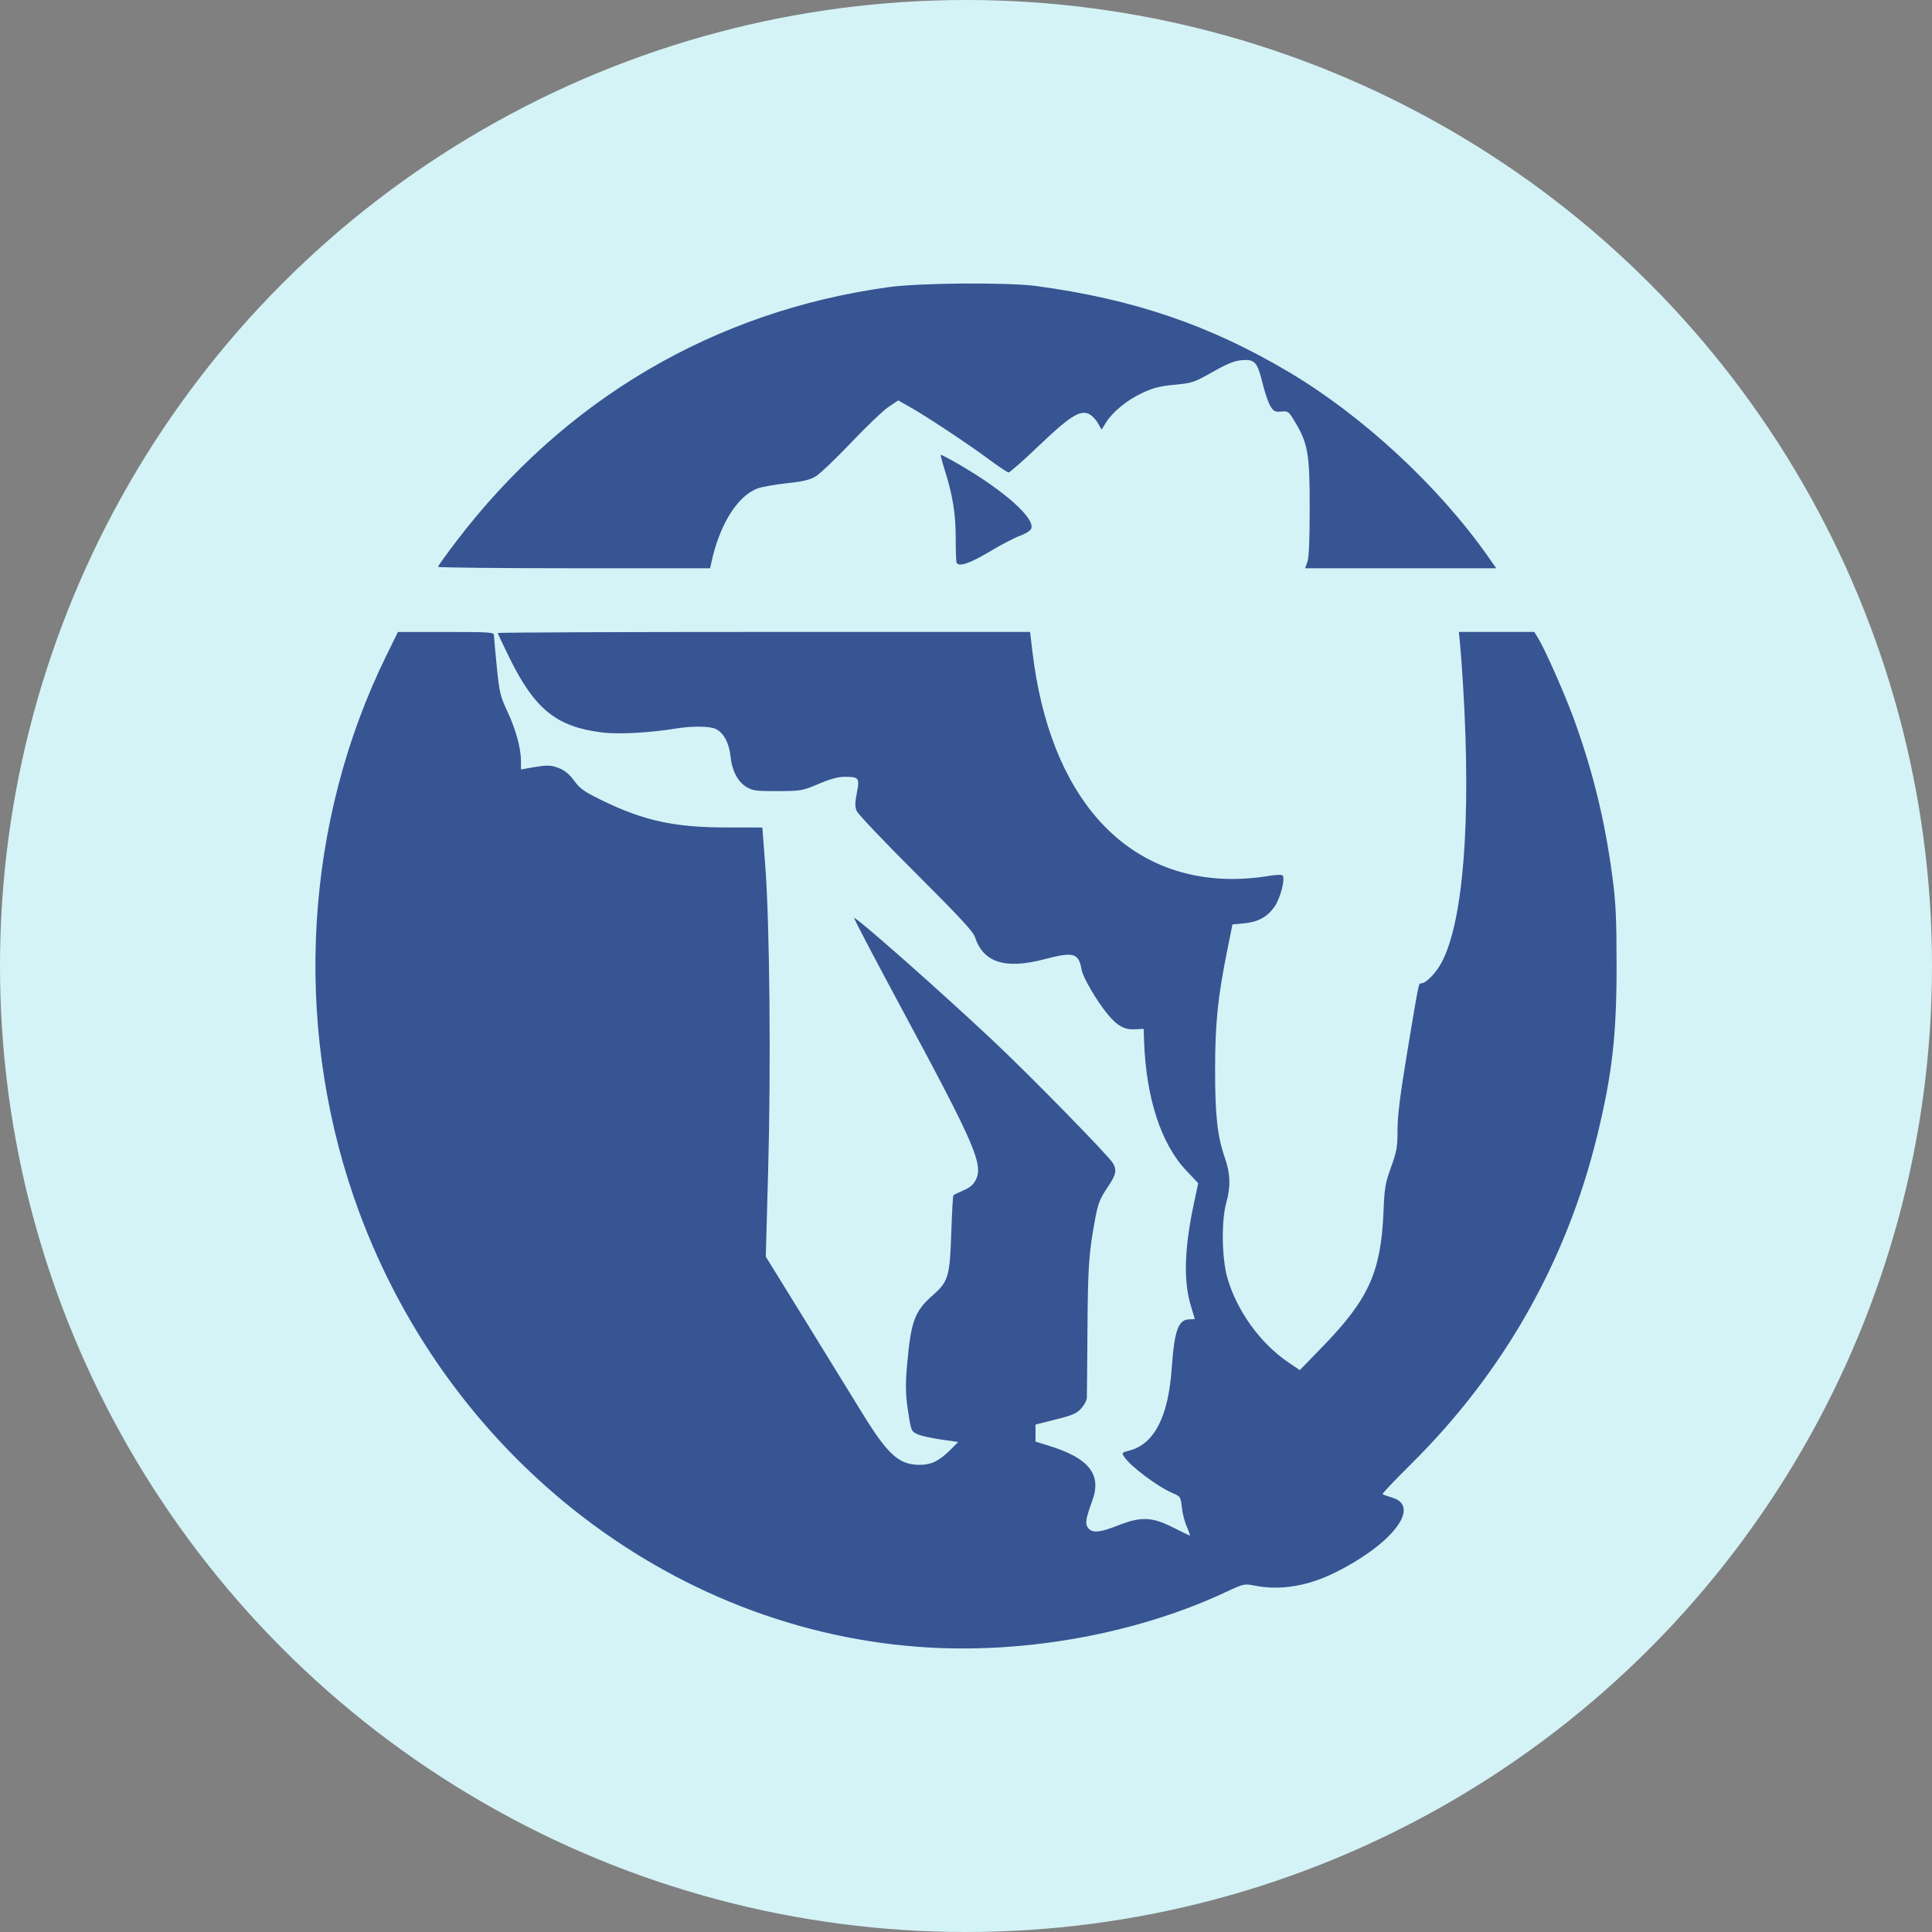
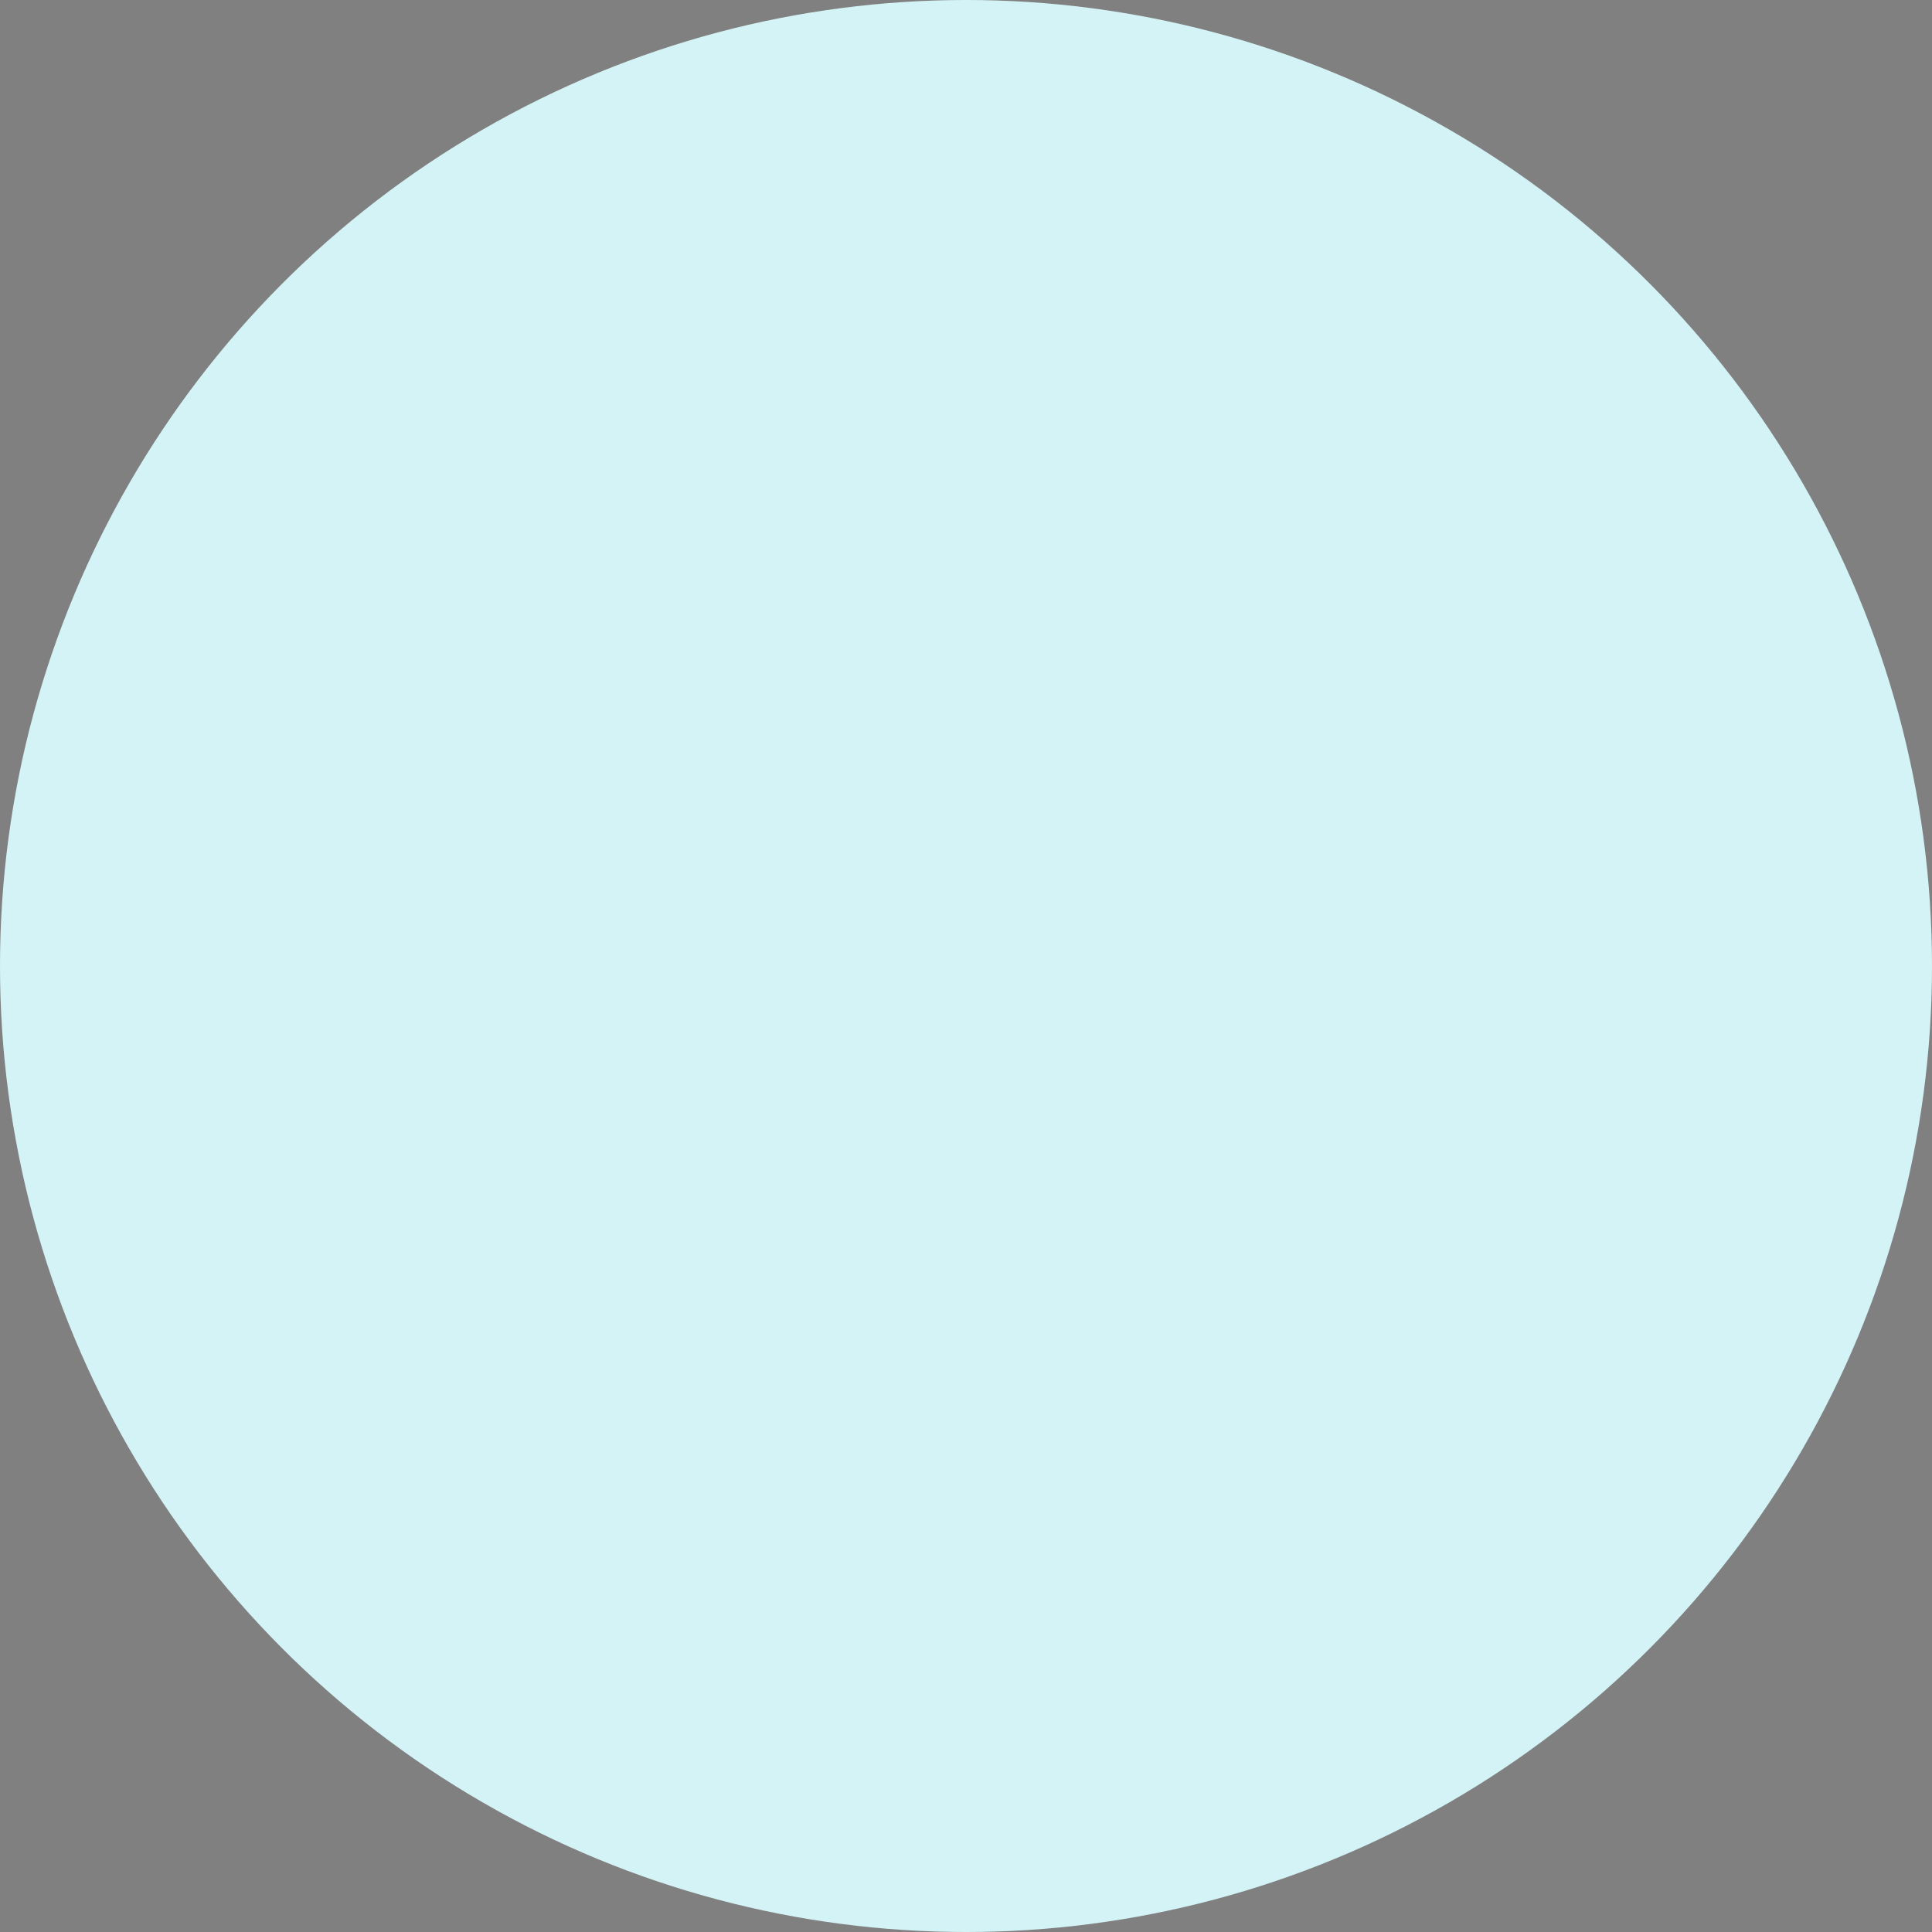
<svg xmlns="http://www.w3.org/2000/svg" xmlns:ns1="http://www.inkscape.org/namespaces/inkscape" xmlns:ns2="http://sodipodi.sourceforge.net/DTD/sodipodi-0.dtd" width="226.142mm" height="226.142mm" viewBox="0 0 226.142 226.142" version="1.1" id="svg5" xml:space="preserve" ns1:version="1.2 (dc2aedaf03, 2022-05-15)" ns2:docname="WS.svg">
  <rect x="0" y="0" width="226.142" height="226.142" fill="#808080" stroke="none" />
  <ns2:namedview id="namedview7" pagecolor="#ffffff" bordercolor="#000000" borderopacity="0.25" ns1:showpageshadow="2" ns1:pageopacity="0.0" ns1:pagecheckerboard="0" ns1:deskcolor="#d1d1d1" ns1:document-units="mm" showgrid="false" ns1:zoom="0.70199214" ns1:cx="115.38591" ns1:cy="485.76042" ns1:window-width="1920" ns1:window-height="986" ns1:window-x="-11" ns1:window-y="-11" ns1:window-maximized="1" ns1:current-layer="layer1" />
  <defs id="defs2" />
  <g ns1:label="Calque 1" ns1:groupmode="layer" id="layer1" transform="translate(-173.753,-49.374)">
    <circle style="fill:#d4f3f6;fill-opacity:1;stroke-width:0.294" id="path2274-0" cx="286.824" cy="162.445" r="113.071" />
-     <path style="fill:#375493;fill-opacity:1;stroke-width:0.226" d="m 284.115,242.292 c -30.83,-1.055 -58.436,-22.208 -68.961,-52.841 -7.107,-20.687 -5.706,-43.931 3.817,-63.335 l 1.359,-2.768 h 5.621 c 5.202,0 5.621,0.029 5.621,0.395 2.3e-4,0.218 0.149,1.874 0.331,3.681 0.303,3.014 0.406,3.446 1.237,5.219 0.993,2.12 1.587,4.287 1.592,5.814 l 0.003,0.986 0.734,-0.132 c 2.308,-0.415 2.687,-0.42 3.668,-0.045 0.715,0.273 1.241,0.704 1.817,1.489 0.695,0.947 1.174,1.282 3.341,2.339 4.865,2.372 8.524,3.153 14.677,3.134 2.206,-0.007 4.014,0.003 4.016,0.022 0.003,0.019 0.159,2.069 0.347,4.555 0.508,6.716 0.666,23.427 0.336,35.404 l -0.283,10.254 4.464,7.228 c 2.455,3.976 5.472,8.875 6.703,10.887 3.101,5.068 4.406,6.26 6.846,6.258 1.353,-8.5e-4 2.292,-0.457 3.567,-1.732 l 0.944,-0.944 -1.968,-0.281 c -1.082,-0.155 -2.313,-0.425 -2.734,-0.601 -0.709,-0.296 -0.785,-0.427 -1.012,-1.757 -0.459,-2.692 -0.503,-3.768 -0.265,-6.445 0.454,-5.099 0.879,-6.232 3.055,-8.141 1.768,-1.551 1.95,-2.18 2.117,-7.342 0.075,-2.32 0.188,-4.265 0.25,-4.321 0.062,-0.056 0.595,-0.313 1.183,-0.57 0.786,-0.343 1.173,-0.683 1.458,-1.279 0.848,-1.778 -0.179,-4.149 -8.468,-19.551 -3.243,-6.026 -5.854,-10.998 -5.803,-11.049 0.189,-0.189 10.195,8.653 16.376,14.472 4.361,4.105 13.479,13.428 13.933,14.246 0.472,0.851 0.355,1.342 -0.691,2.889 -0.81,1.198 -1.063,1.83 -1.358,3.393 -0.777,4.112 -0.893,5.725 -0.943,13.108 -0.028,4.164 -0.06,7.798 -0.072,8.076 -0.011,0.278 -0.308,0.826 -0.658,1.218 -0.534,0.597 -1.021,0.809 -2.994,1.303 l -2.357,0.59 v 0.999 0.999 l 1.582,0.488 c 4.647,1.434 6.168,3.333 5.088,6.35 -0.812,2.27 -0.887,2.73 -0.529,3.242 0.461,0.658 1.353,0.59 3.527,-0.27 2.676,-1.058 3.976,-1.01 6.428,0.239 1.023,0.521 1.907,0.947 1.965,0.947 0.058,0 -0.101,-0.465 -0.352,-1.034 -0.252,-0.569 -0.515,-1.596 -0.586,-2.283 -0.126,-1.221 -0.151,-1.258 -1.123,-1.675 -1.717,-0.736 -4.881,-3.11 -5.611,-4.21 -0.32,-0.482 -0.297,-0.509 0.628,-0.755 2.878,-0.766 4.52,-3.949 4.919,-9.536 0.329,-4.606 0.776,-5.819 2.143,-5.819 0.311,0 0.564,-0.025 0.562,-0.057 -0.002,-0.031 -0.193,-0.667 -0.426,-1.412 -0.906,-2.906 -0.811,-6.711 0.301,-11.978 l 0.525,-2.486 -1.432,-1.52 c -2.918,-3.097 -4.664,-8.472 -4.901,-15.084 l -0.052,-1.462 -1.017,0.057 c -1.233,0.069 -2.083,-0.405 -3.221,-1.797 -1.274,-1.557 -2.863,-4.272 -3.017,-5.152 -0.349,-2 -0.913,-2.161 -4.372,-1.253 -4.603,1.209 -7.164,0.381 -8.126,-2.626 -0.194,-0.607 -1.944,-2.491 -6.908,-7.436 -3.656,-3.643 -6.772,-6.922 -6.923,-7.289 -0.219,-0.528 -0.215,-0.97 0.017,-2.137 0.346,-1.738 0.25,-1.864 -1.418,-1.87 -0.752,-0.003 -1.691,0.253 -3.051,0.83 -1.903,0.807 -2.054,0.834 -4.79,0.847 -2.459,0.012 -2.927,-0.046 -3.616,-0.451 -1.059,-0.622 -1.729,-1.891 -1.915,-3.626 -0.168,-1.567 -0.788,-2.725 -1.708,-3.191 -0.667,-0.337 -2.764,-0.369 -4.591,-0.07 -3.135,0.513 -6.815,0.713 -8.736,0.474 -5.341,-0.664 -7.872,-2.707 -10.849,-8.756 -0.745,-1.514 -1.354,-2.81 -1.354,-2.881 0,-0.071 14.018,-0.129 31.152,-0.129 h 31.152 l 0.275,2.316 c 1.994,16.826 10.677,26.644 23.525,26.6 1.181,-0.004 2.91,-0.144 3.842,-0.312 0.998,-0.179 1.784,-0.222 1.911,-0.103 0.345,0.322 -0.249,2.658 -0.922,3.629 -0.844,1.218 -1.927,1.818 -3.562,1.975 l -1.382,0.132 -0.614,3.051 c -1.103,5.481 -1.413,8.52 -1.417,13.899 -0.003,5.426 0.264,7.848 1.146,10.379 0.641,1.84 0.69,3.363 0.167,5.224 -0.594,2.11 -0.536,6.506 0.116,8.792 1.1,3.858 3.846,7.673 7.129,9.902 l 1.356,0.921 2.738,-2.823 c 5.322,-5.487 6.77,-8.702 7.056,-15.671 0.116,-2.838 0.208,-3.38 0.888,-5.266 0.669,-1.856 0.758,-2.366 0.758,-4.364 0,-1.658 0.303,-4.085 1.133,-9.085 1.375,-8.282 1.332,-8.066 1.632,-8.066 0.562,0 1.718,-1.18 2.388,-2.435 2.557,-4.797 3.481,-16.66 2.521,-32.368 -0.118,-1.927 -0.277,-4.139 -0.354,-4.915 l -0.14,-1.412 h 4.415 4.415 l 0.452,0.734 c 0.805,1.309 3.159,6.638 4.196,9.499 2.209,6.093 3.597,11.772 4.477,18.317 0.405,3.014 0.494,4.803 0.504,10.208 0.017,8.369 -0.499,12.949 -2.275,20.226 -3.585,14.689 -10.939,27.67 -21.738,38.372 -1.918,1.901 -3.439,3.505 -3.38,3.564 0.059,0.059 0.554,0.237 1.099,0.395 3.436,0.995 0.157,5.368 -6.546,8.73 -3.28,1.646 -6.502,2.179 -9.54,1.579 -1.196,-0.236 -1.273,-0.219 -3.371,0.763 -9.707,4.544 -21.817,6.942 -33.108,6.555 z M 225.021,115.721 c 0.002,-0.093 0.942,-1.404 2.09,-2.914 12.694,-16.687 30.235,-27.011 50.676,-29.826 3.638,-0.501 13.947,-0.575 17.289,-0.123 11.387,1.538 20.282,4.57 29.559,10.077 8.638,5.127 17.535,13.375 23.31,21.606 l 0.946,1.349 H 337.702 326.512 l 0.271,-0.734 c 0.184,-0.498 0.271,-2.555 0.271,-6.384 0,-6.323 -0.201,-7.482 -1.745,-10.056 -0.711,-1.186 -0.783,-1.239 -1.584,-1.17 -0.735,0.063 -0.893,-0.016 -1.276,-0.646 -0.24,-0.395 -0.649,-1.589 -0.909,-2.653 -0.612,-2.505 -0.911,-2.84 -2.424,-2.715 -0.884,0.073 -1.696,0.401 -3.432,1.384 -2.161,1.224 -2.383,1.298 -4.457,1.494 -1.756,0.166 -2.508,0.361 -3.842,0.995 -1.776,0.843 -3.418,2.199 -4.205,3.472 l -0.485,0.785 -0.458,-0.801 c -0.252,-0.441 -0.742,-0.919 -1.09,-1.063 -1.03,-0.427 -2.255,0.369 -5.842,3.794 -1.791,1.711 -3.37,3.1 -3.507,3.087 -0.138,-0.013 -1.211,-0.736 -2.385,-1.607 -2.397,-1.777 -7.36,-5.057 -9.268,-6.125 l -1.257,-0.704 -1.14,0.768 c -0.627,0.422 -2.604,2.309 -4.393,4.192 -1.789,1.883 -3.659,3.661 -4.156,3.95 -0.671,0.391 -1.53,0.593 -3.331,0.782 -1.335,0.14 -2.86,0.408 -3.389,0.594 -2.385,0.841 -4.513,4.24 -5.472,8.738 l -0.133,0.621 h -15.928 c -8.761,0 -15.927,-0.076 -15.925,-0.17 z m 60.706,-0.461 c -0.061,-0.098 -0.109,-1.395 -0.107,-2.881 0.004,-2.856 -0.347,-5.033 -1.29,-8.004 -0.294,-0.927 -0.502,-1.718 -0.462,-1.759 0.04,-0.04 0.964,0.441 2.053,1.07 5.413,3.126 9.136,6.459 8.51,7.619 -0.12,0.223 -0.71,0.579 -1.312,0.793 -0.602,0.214 -2.207,1.053 -3.568,1.864 -2.28,1.361 -3.525,1.783 -3.825,1.297 z" id="path179-7" />
  </g>
</svg>